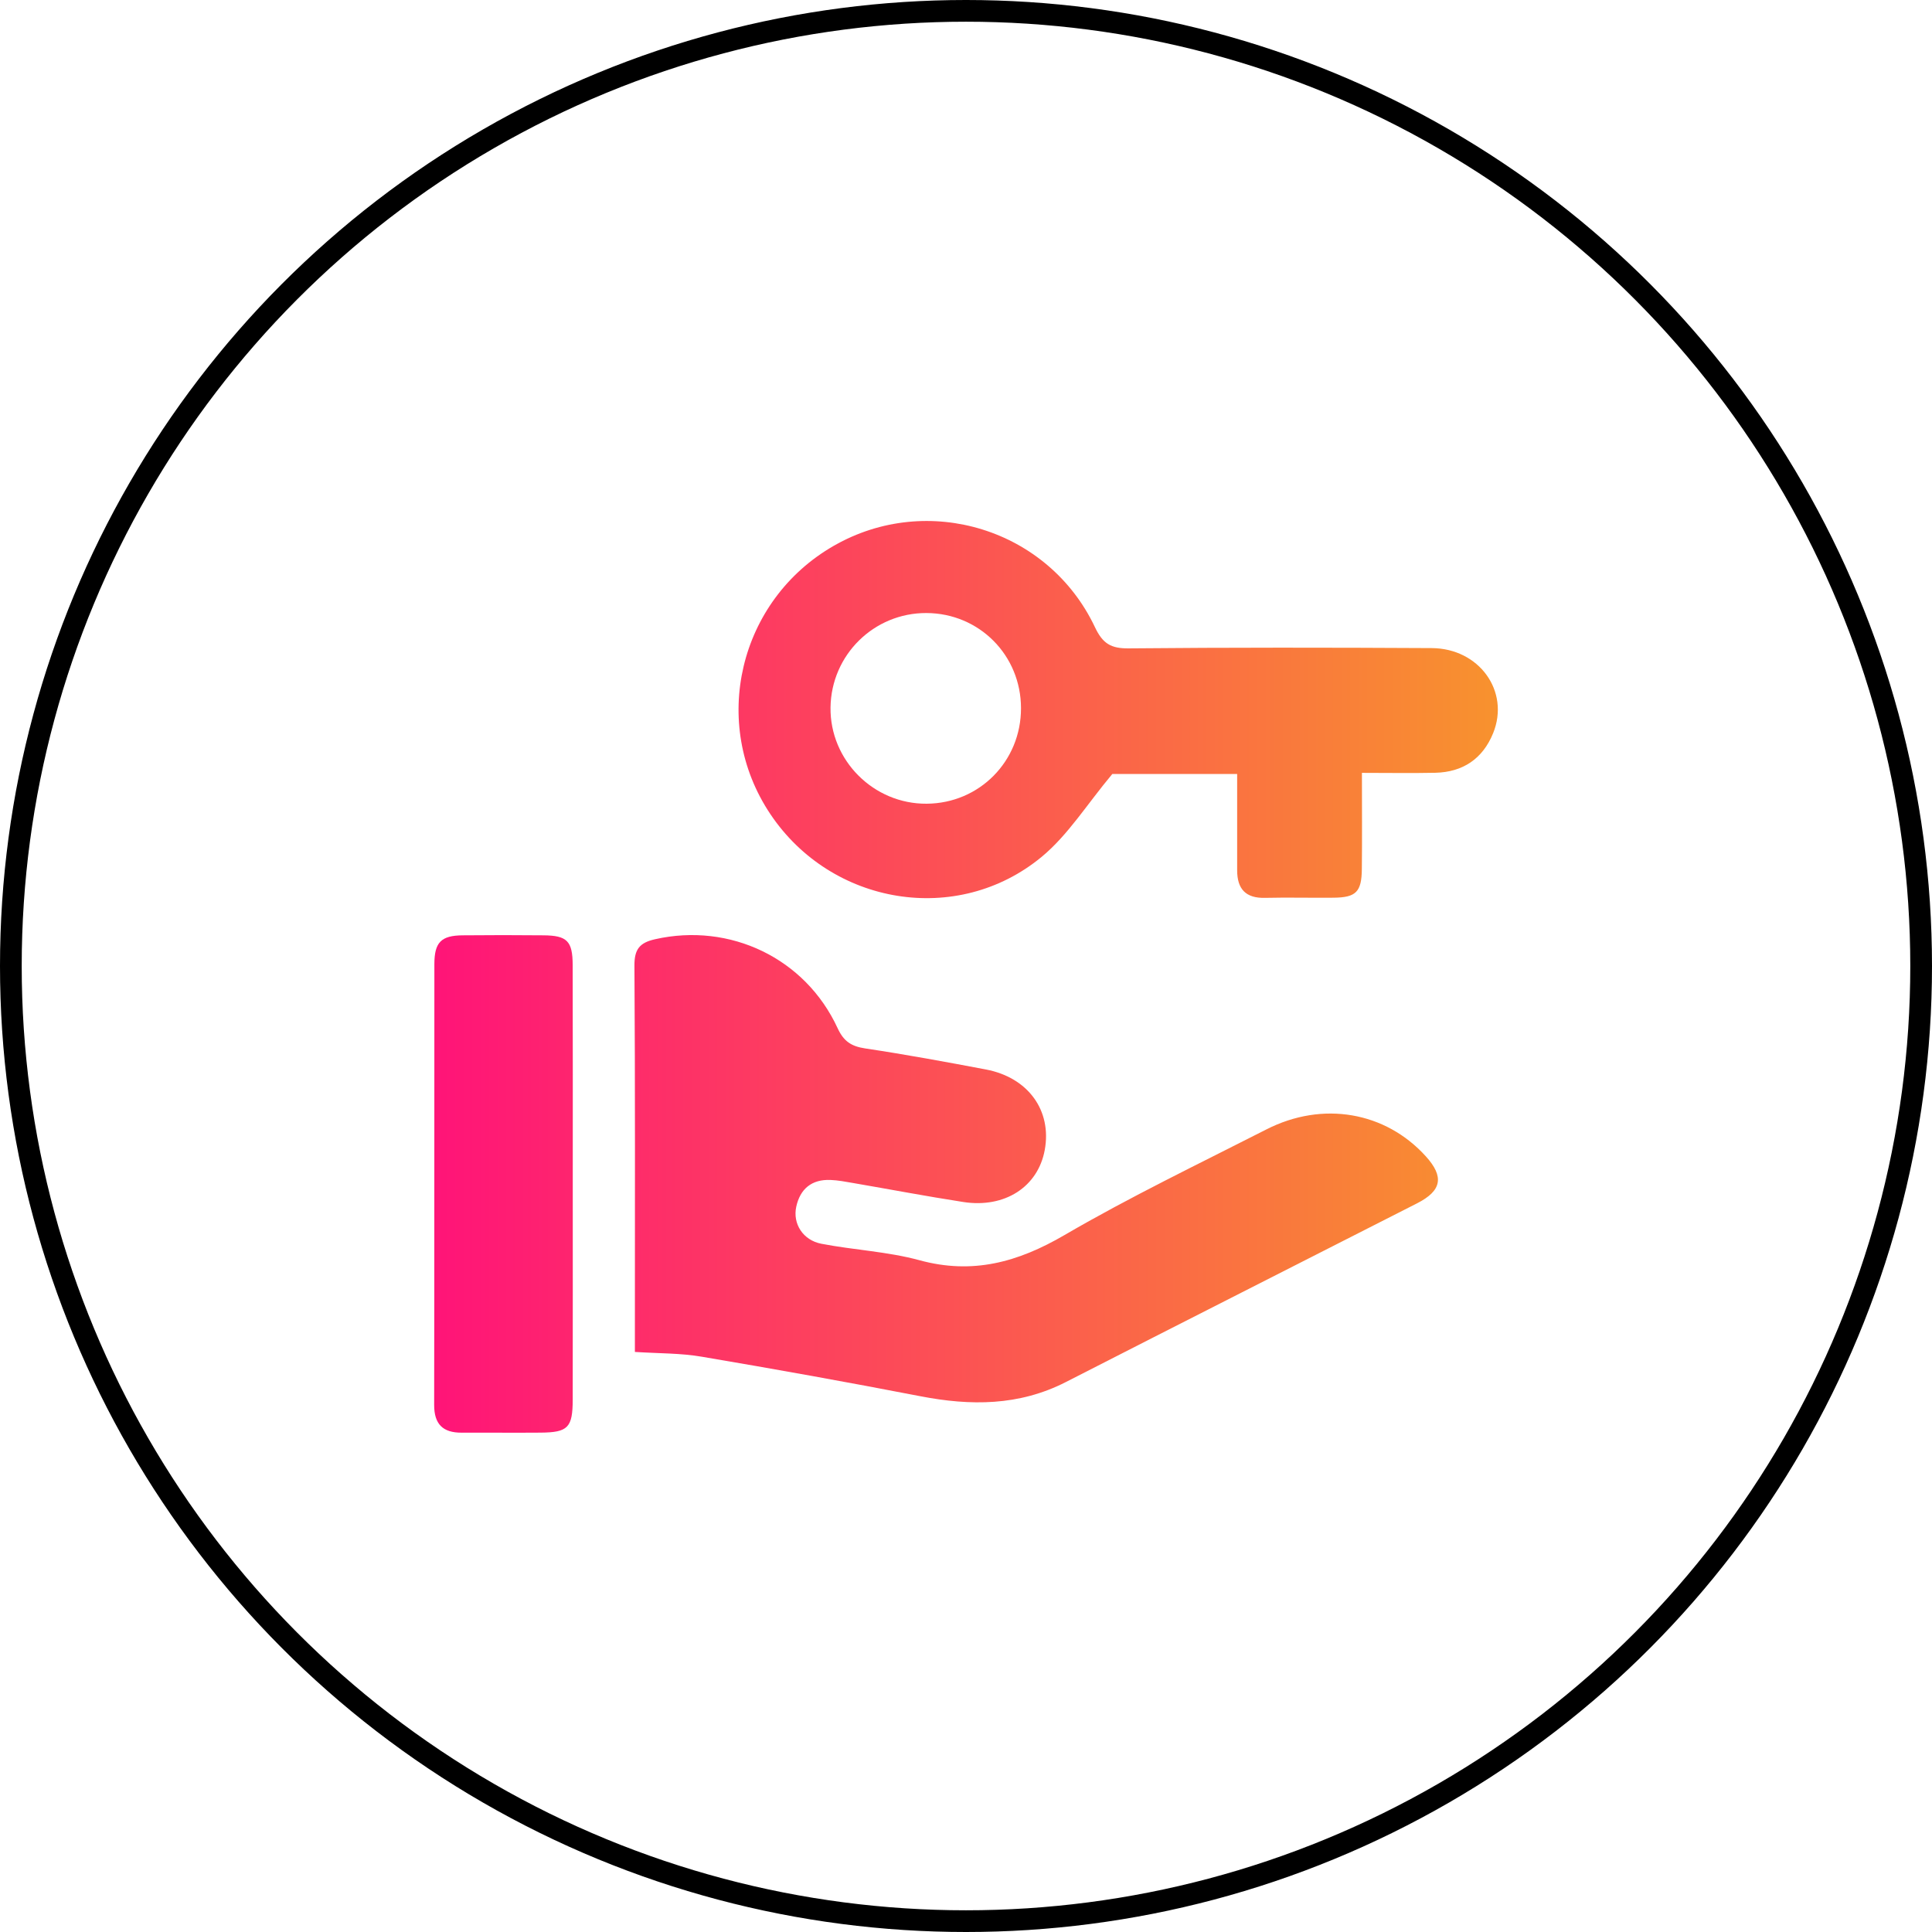
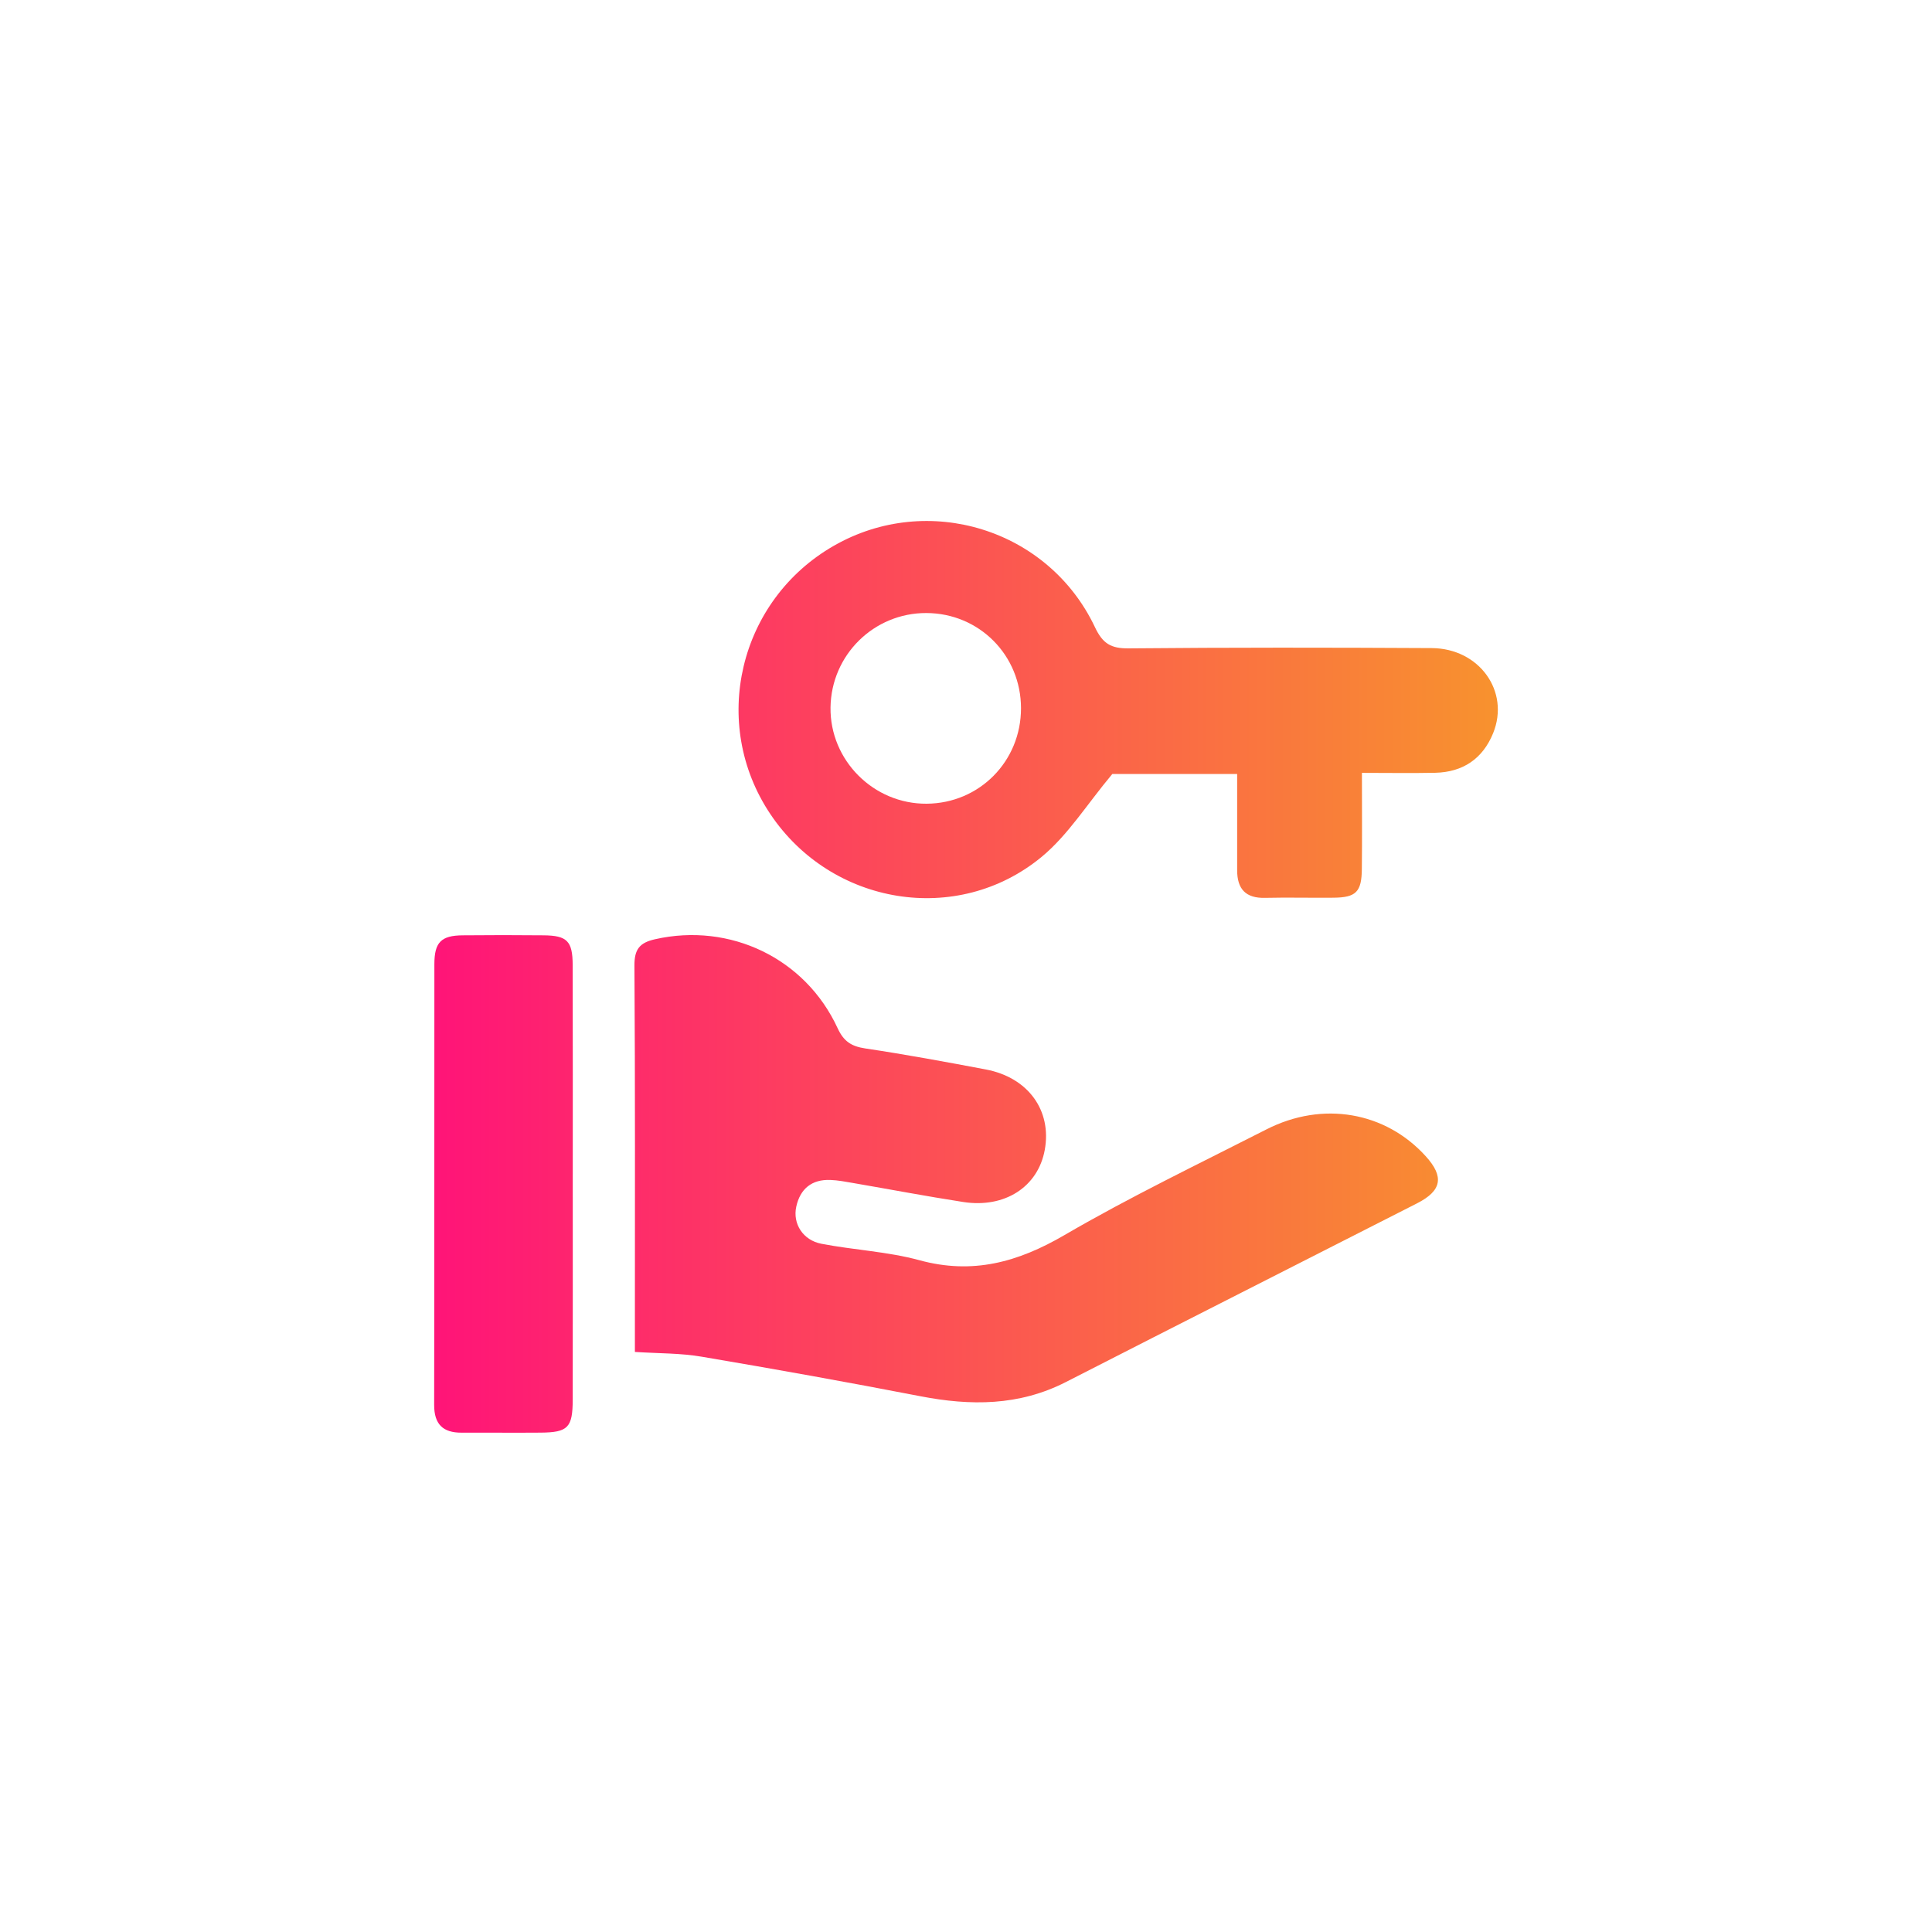
<svg xmlns="http://www.w3.org/2000/svg" width="89" height="89" viewBox="0 0 89 89" fill="none">
-   <circle cx="44.5" cy="44.5" r="44" stroke="black" />
  <path d="M29.247 62.279C29.247 61.857 29.247 61.51 29.247 61.164C29.247 55.606 29.263 50.047 29.226 44.489C29.221 43.731 29.46 43.428 30.177 43.267C33.623 42.487 37.1 44.138 38.587 47.367C38.866 47.972 39.218 48.201 39.855 48.297C41.713 48.575 43.561 48.916 45.408 49.265C47.363 49.633 48.463 51.156 48.127 52.979C47.815 54.672 46.29 55.667 44.377 55.372C42.677 55.109 40.988 54.787 39.294 54.496C38.95 54.436 38.602 54.369 38.254 54.356C37.395 54.323 36.861 54.764 36.681 55.587C36.509 56.371 36.989 57.132 37.837 57.295C39.337 57.585 40.888 57.654 42.356 58.054C44.803 58.722 46.889 58.147 49.032 56.898C52.055 55.136 55.221 53.617 58.342 52.026C60.935 50.705 63.826 51.215 65.684 53.269C66.531 54.206 66.422 54.85 65.282 55.431C59.89 58.179 54.491 60.908 49.102 63.665C46.942 64.769 44.711 64.767 42.398 64.319C39.053 63.671 35.699 63.069 32.341 62.501C31.373 62.332 30.38 62.351 29.247 62.279Z" fill="url(#paint0_linear_2001_2)" />
  <path d="M62.739 35.603C62.739 37.173 62.751 38.606 62.735 40.038C62.724 41.089 62.466 41.344 61.432 41.354C60.38 41.365 59.328 41.336 58.277 41.361C57.382 41.384 56.991 40.951 56.991 40.088C56.993 38.627 56.991 37.166 56.991 35.655C54.894 35.655 52.897 35.655 51.24 35.655C50.071 37.051 49.198 38.472 47.981 39.476C44.097 42.68 38.301 41.701 35.489 37.505C32.686 33.325 34.029 27.652 38.414 25.14C42.742 22.66 48.299 24.367 50.44 28.892C50.796 29.646 51.175 29.876 51.988 29.868C56.641 29.824 61.297 29.83 65.95 29.855C68.144 29.866 69.564 31.847 68.784 33.772C68.305 34.953 67.389 35.571 66.116 35.599C65.037 35.622 63.956 35.603 62.739 35.603ZM47.034 32.625C47.032 30.183 45.111 28.25 42.677 28.24C40.261 28.231 38.292 30.167 38.259 32.589C38.227 35.024 40.242 37.043 42.689 37.024C45.121 37.007 47.036 35.066 47.034 32.625Z" fill="url(#paint1_linear_2001_2)" />
  <path d="M26.385 54.511C26.385 57.83 26.389 61.149 26.383 64.468C26.381 65.768 26.167 65.987 24.896 65.996C23.687 66.006 22.476 65.993 21.267 65.998C20.402 66.002 19.998 65.609 20 64.714C20.013 57.949 20.004 51.182 20.01 44.418C20.01 43.409 20.32 43.096 21.311 43.087C22.552 43.074 23.794 43.075 25.036 43.087C26.123 43.096 26.379 43.348 26.381 44.46C26.391 47.81 26.385 51.161 26.385 54.511Z" fill="url(#paint2_linear_2001_2)" />
  <defs>
    <linearGradient id="paint0_linear_2001_2" x1="20" y1="45" x2="69" y2="45" gradientUnits="userSpaceOnUse">
      <stop stop-color="#FF1478" />
      <stop offset="1" stop-color="#F8922E" />
    </linearGradient>
    <linearGradient id="paint1_linear_2001_2" x1="20" y1="45" x2="69" y2="45" gradientUnits="userSpaceOnUse">
      <stop stop-color="#FF1478" />
      <stop offset="1" stop-color="#F8922E" />
    </linearGradient>
    <linearGradient id="paint2_linear_2001_2" x1="20" y1="45" x2="69" y2="45" gradientUnits="userSpaceOnUse">
      <stop stop-color="#FF1478" />
      <stop offset="1" stop-color="#F8922E" />
    </linearGradient>
  </defs>
</svg>